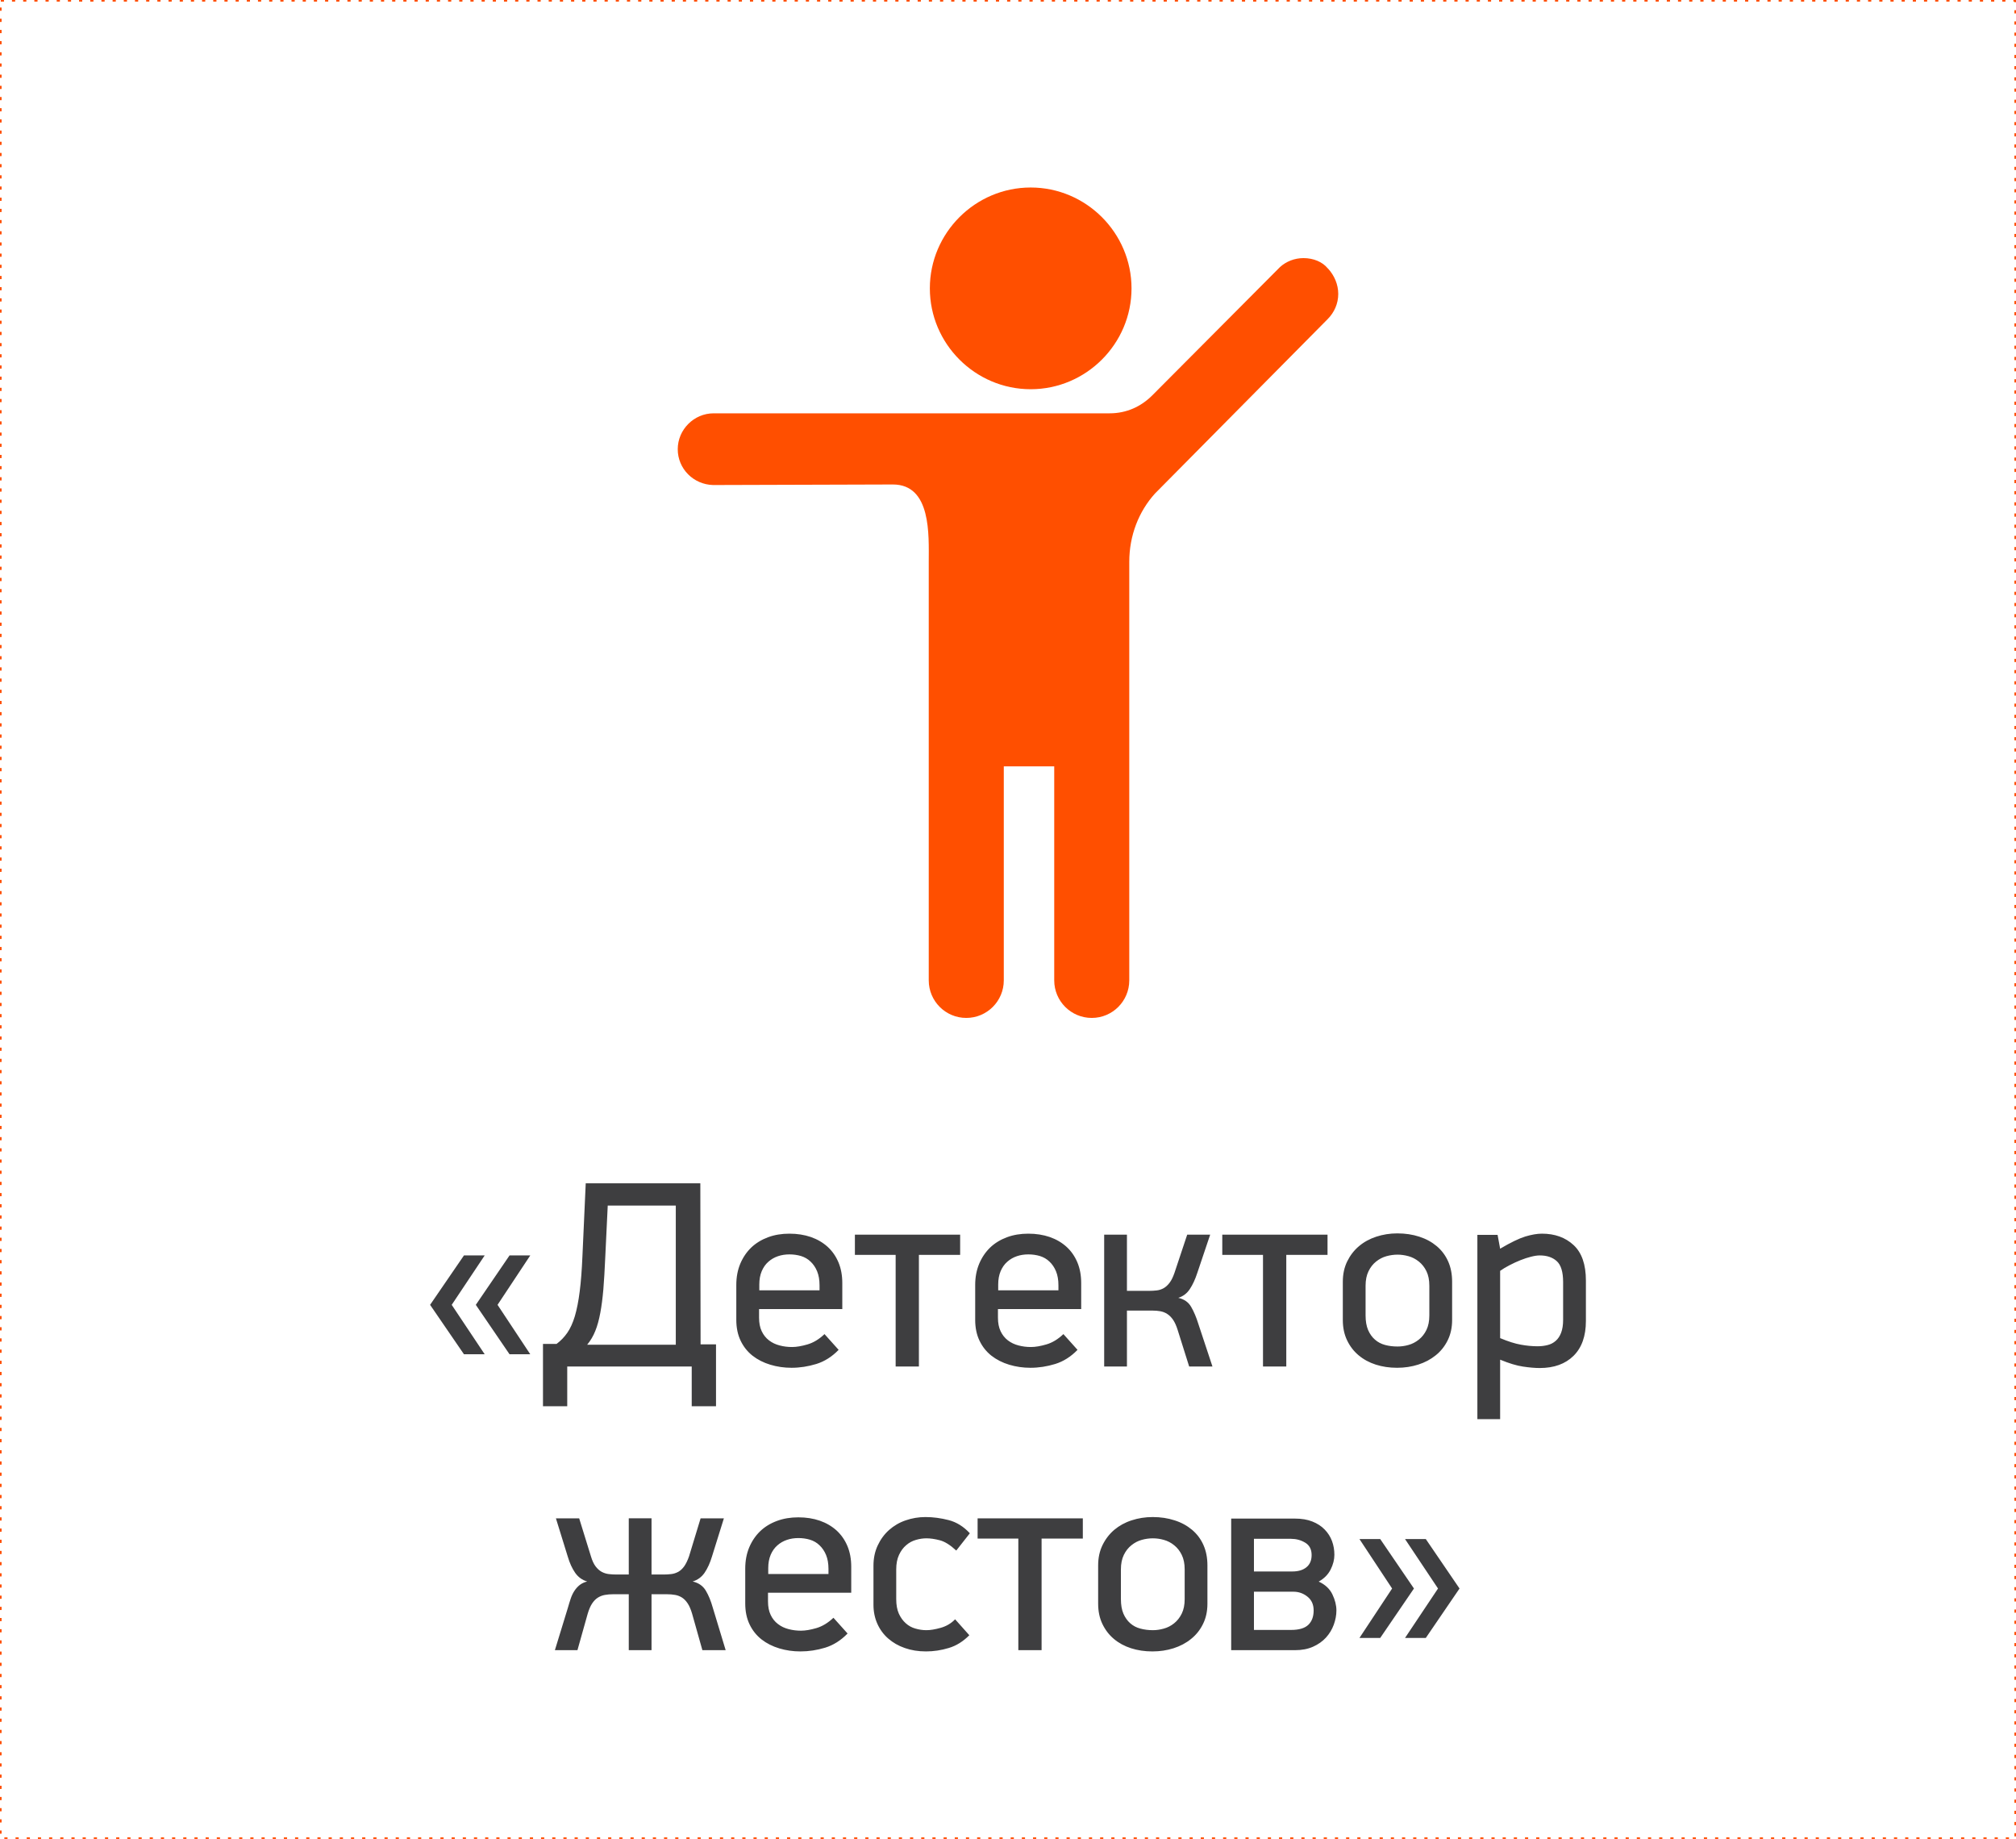
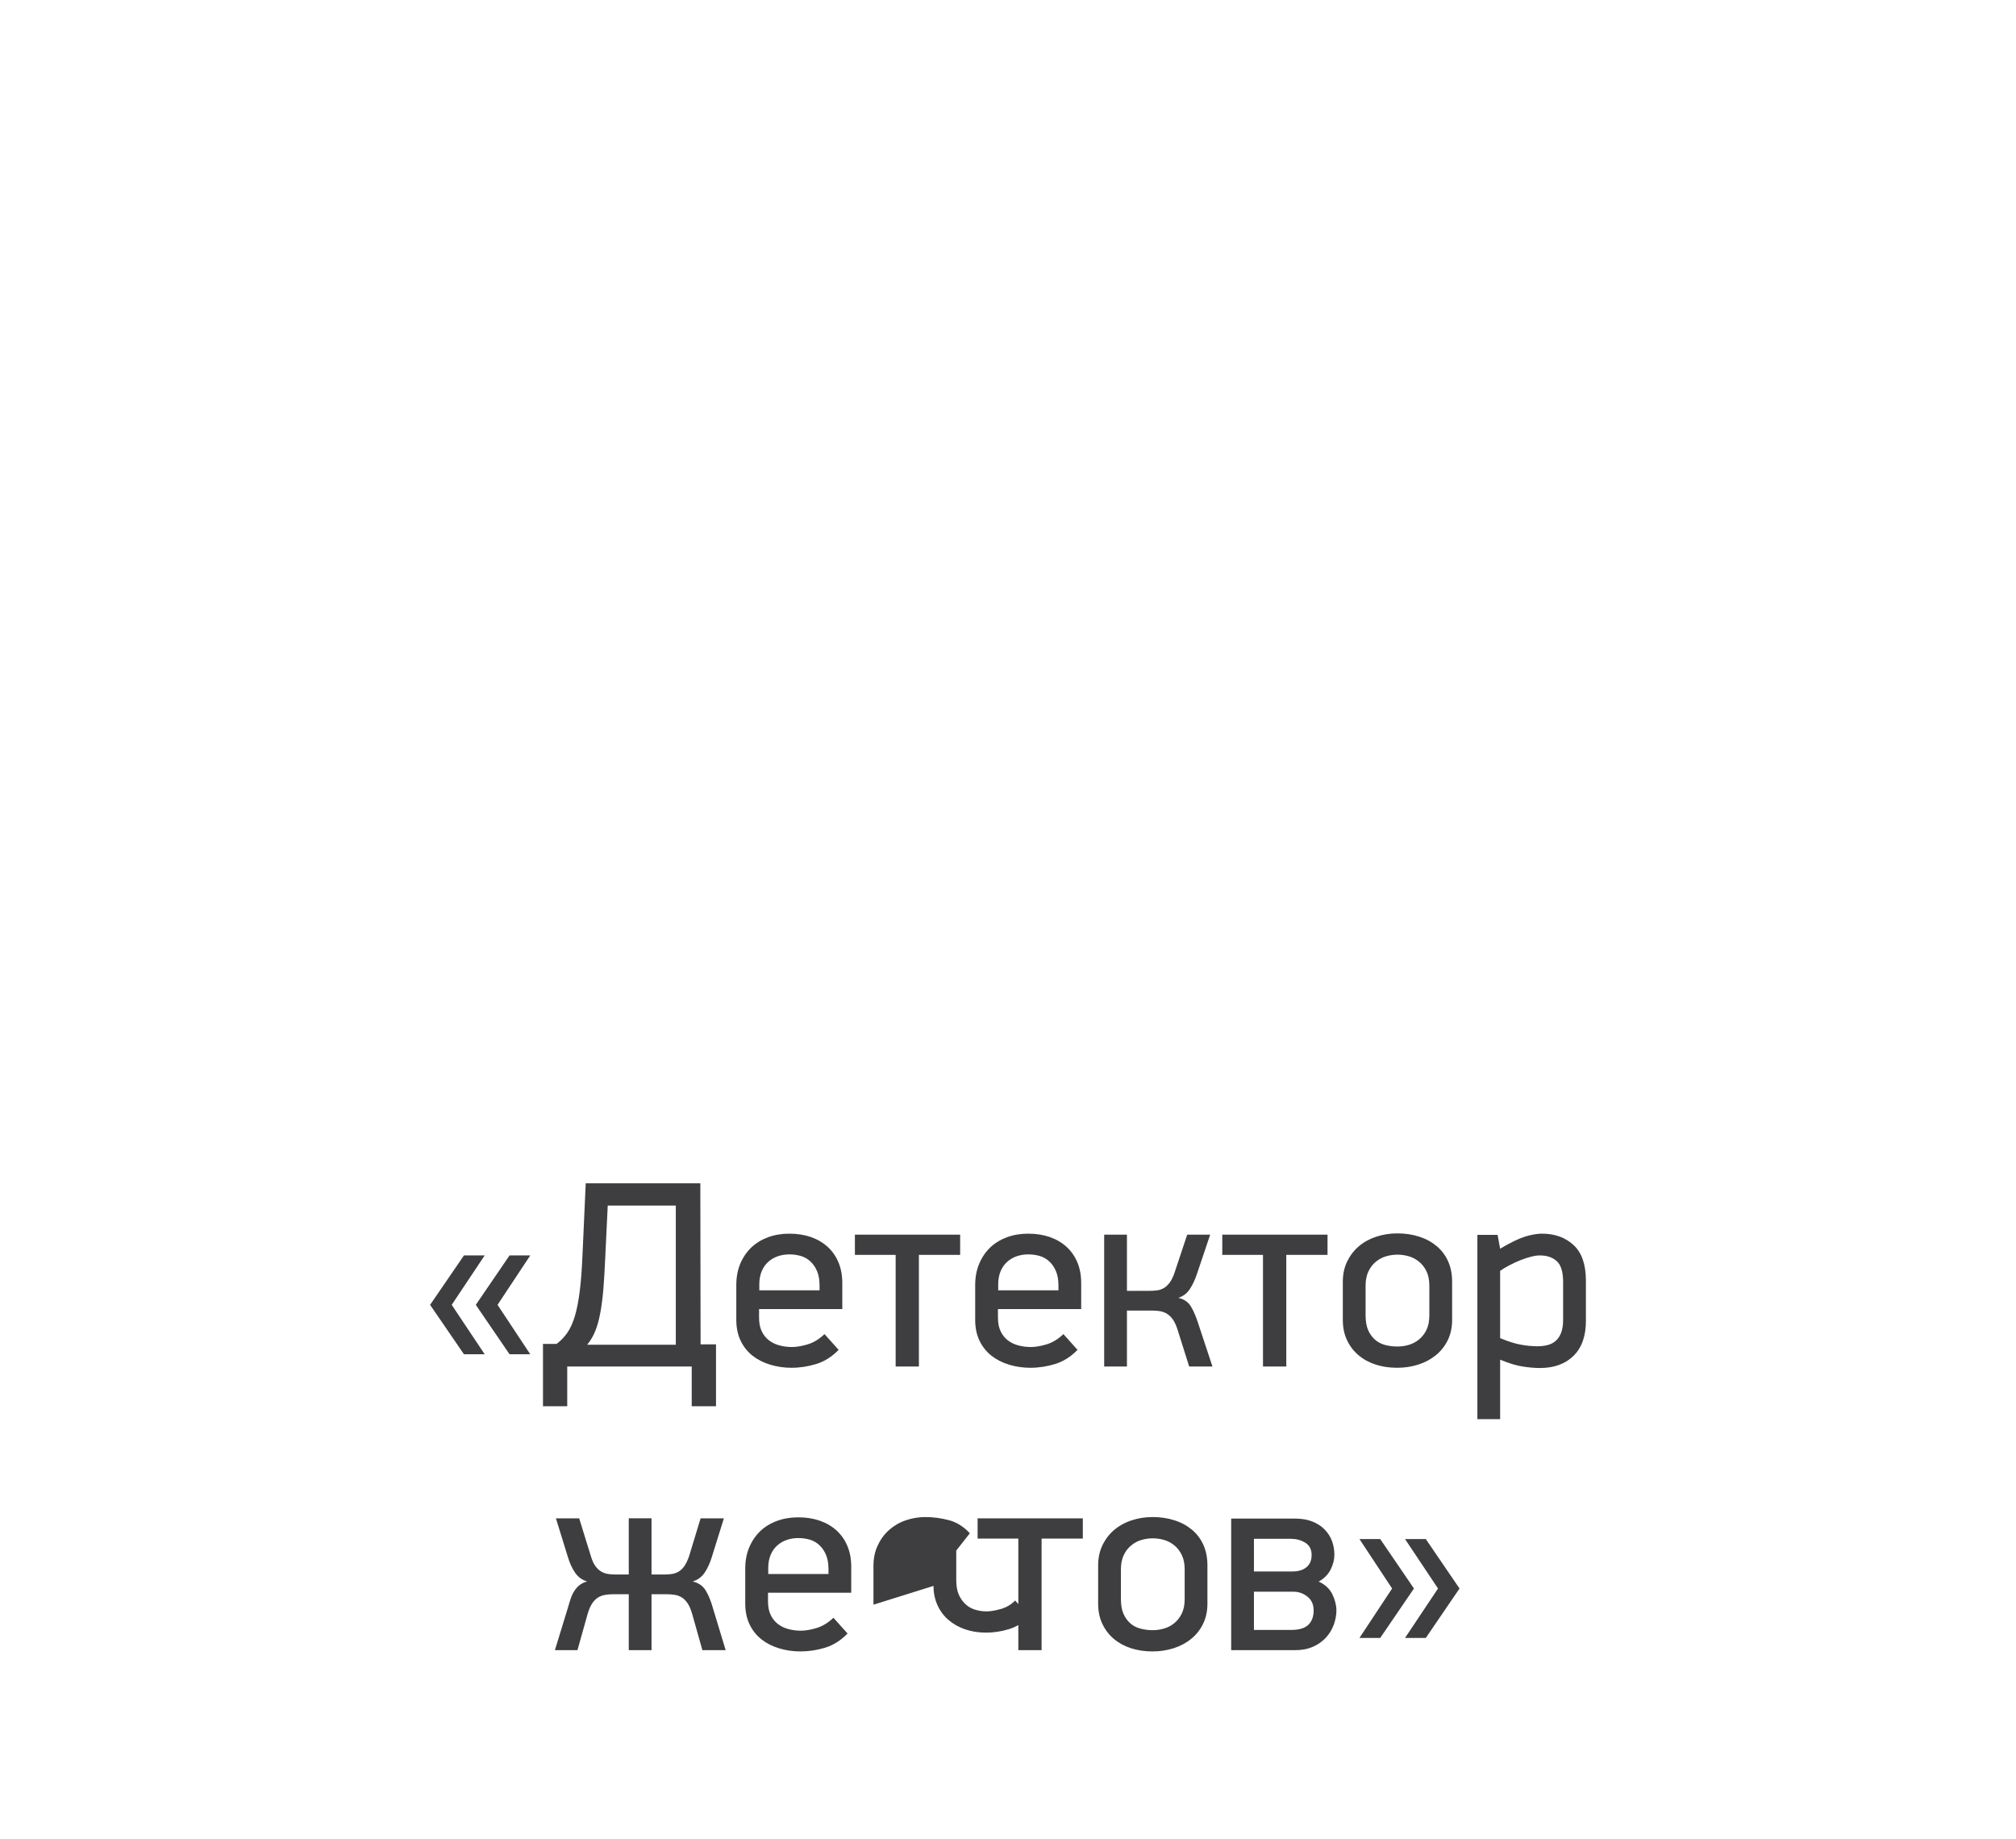
<svg xmlns="http://www.w3.org/2000/svg" xml:space="preserve" width="252.422mm" height="230.2mm" version="1.1" style="shape-rendering:geometricPrecision; text-rendering:geometricPrecision; image-rendering:optimizeQuality; fill-rule:evenodd; clip-rule:evenodd" viewBox="0 0 25227.95 23007">
  <defs>
    <style type="text/css"> .str0 {stroke:#FF4F00;stroke-width:19.99;stroke-miterlimit:22.926;stroke-dasharray:39.977 99.944} .fil2 {fill:none} .fil0 {fill:#3E3E40;fill-rule:nonzero} .fil1 {fill:#FF4F00;fill-rule:nonzero} </style>
  </defs>
  <g id="Слой_x0020_1">
    <g id="_3274948720496">
-       <path class="fil0" d="M5382.17 16325.01l423.76 -618.21 259.43 0 -412.63 618.21 412.63 618.3 -259.43 0 -423.76 -618.3zm572.14 0l421.98 -618.21 259.43 0 -409.48 618.21 409.48 618.3 -259.43 0 -421.98 -618.3zm840.52 488.73l170.13 0c51.79,-38.59 96.3,-84.47 134.09,-138.92 37.52,-54.25 69.12,-123.36 94.53,-207.74 24.61,-84.08 45.48,-187.55 60.75,-309.84 15.65,-122.57 26.77,-268.49 34.06,-439.01l41.36 -913.87 1434.11 0 3.15 2014.91 193.08 0 0 774.26 -303.94 0 0 -497.11 -1557.78 0 0 497.11 -303.54 0 0 -779.78zm552.94 10.34l1109 0 0 -1741.11 -851.64 0 -31.61 658.87c-6.6,148.97 -14.27,278.93 -23.24,390.09 -9.74,111.16 -22.25,209.41 -38.59,295.56 -15.95,85.46 -36.43,160.48 -62.12,223.69 -25.41,63.89 -59.08,121.2 -101.8,172.89zm1866.24 -311.81l0 -436.26c0,-97.66 16.64,-186.17 50.01,-266.13 33.67,-79.16 79.56,-146.5 137.54,-202.43 58.29,-55.23 128.49,-97.96 209.81,-128.19 81.22,-30.22 170.13,-44.79 267.41,-44.79 97.56,0 186.86,14.17 268.49,42.04 81.22,28.45 151.42,69.81 210.11,122.97 58.38,53.76 103.18,118.05 135.47,194.85 31.6,75.72 47.55,161.86 47.55,258.05l0 325.4 -1041.57 0 0 108.7c0,66.06 11.03,122.28 33.28,168.85 22.25,46.86 52.77,85.06 91.76,114.6 38.5,29.54 83,50.41 133.01,63.21 50.02,13.19 101.7,19.49 154.58,19.49 55.53,0 120.11,-11.12 193.76,-32.68 73.64,-21.57 144.53,-64.19 212.56,-128.88l176.83 197.01c-84.08,86.44 -177.52,145.52 -280.3,177.12 -102.49,31.21 -205.67,47.26 -309.16,47.26 -93.04,0 -180.96,-12.9 -265.34,-38.3 -84.08,-25.31 -158.02,-62.81 -221.23,-111.76 -63.21,-49.71 -113.23,-111.84 -149.76,-187.25 -36.43,-75.33 -54.84,-163.25 -54.84,-262.88zm287.89 -368.92l753.77 0 0 -63.2c0,-67.34 -10.13,-125.43 -30.22,-174.66 -20.19,-48.64 -47.65,-89.01 -82.01,-121.3 -33.67,-32.58 -73.65,-55.53 -119.13,-69.8 -45.48,-13.49 -93.73,-20.48 -145.52,-20.48 -50.7,0 -98.26,7.29 -142.37,22.25 -44.89,15.26 -85.16,37.81 -120.61,69.41 -35.74,31.31 -63.5,70.89 -83.68,118.44 -20.09,47.95 -30.22,102.89 -30.22,165.71l0 73.64zm1196.24 -443.15l0 -253.23 1317.05 0 0 253.23 -516.11 0 0 1396.21 -291.04 0 0 -1396.21 -509.9 0zm1505.29 812.07l0 -436.26c0,-97.66 17.04,-186.17 50.41,-266.13 33.67,-79.16 79.56,-146.5 137.54,-202.43 58,-55.23 128.19,-97.96 209.42,-128.19 81.32,-30.22 170.22,-44.79 267.5,-44.79 97.57,0 186.77,14.17 268.49,42.04 81.23,28.45 151.43,69.81 210.11,122.97 58.68,53.76 103.18,118.05 135.47,194.85 31.6,75.72 47.55,161.86 47.55,258.05l0 325.4 -1041.66 0 0 108.7c0,66.06 11.12,122.28 33.37,168.85 22.26,46.86 52.78,85.06 91.67,114.6 38.59,29.54 82.99,50.41 133.01,63.21 50.01,13.19 101.8,19.49 154.57,19.49 55.63,0 120.21,-11.12 193.86,-32.68 73.94,-21.57 144.44,-64.19 212.57,-128.88l176.73 197.01c-83.98,86.44 -177.42,145.52 -280.31,177.12 -102.39,31.21 -205.57,47.26 -309.06,47.26 -92.74,0 -180.96,-12.9 -265.43,-38.3 -83.98,-25.31 -157.63,-62.81 -221.24,-111.76 -63.2,-49.71 -113.23,-111.84 -149.66,-187.25 -36.53,-75.33 -54.94,-163.25 -54.94,-262.88zm287.99 -368.92l753.68 0 0 -63.2c0,-67.34 -10.04,-125.43 -30.23,-174.66 -20.08,-48.64 -47.55,-89.01 -81.91,-121.3 -33.67,-32.58 -73.64,-55.53 -119.13,-69.8 -45.18,-13.49 -93.83,-20.48 -145.52,-20.48 -50.8,0 -98.35,7.29 -142.46,22.25 -44.8,15.26 -85.07,37.81 -120.51,69.41 -35.74,31.31 -63.6,70.89 -83.69,118.44 -20.18,47.95 -30.22,102.89 -30.22,165.71l0 73.64zm1326.11 953.06l0 -1649.44 284.83 0 0 702.97 279.61 0c32.3,0 63.21,-1.77 94.43,-5.51 30.61,-3.55 59.07,-13.19 85.46,-27.86 26.39,-14.87 51.39,-37.81 74.33,-68.03 23.24,-30.52 43.43,-72.27 61.44,-124.75l158.81 -476.82 287.6 0 -161.57 479.68c-26.39,80.24 -57.31,147.2 -93.44,201.45 -36.43,54.54 -83.68,90.28 -144.14,109.38 73.65,16.34 127.5,54.15 161.17,113.23 34.07,58.68 64.29,129.97 89.99,212.96l176.44 532.75 -291.44 0 -143.75 -456.34c-16.34,-52.78 -35.44,-95.21 -57,-127.11 -21.86,-31.6 -46.18,-56.62 -72.96,-73.35 -26.39,-17.33 -55.53,-28.85 -86.15,-34.36 -30.91,-5.91 -64.58,-8.38 -102.1,-8.38l-316.73 0 0 699.53 -284.83 0zm1477.93 -1396.21l0 -253.23 1317.05 0 0 253.23 -516.11 0 0 1396.21 -291.43 0 0 -1396.21 -509.51 0zm1508.45 815.52l0 -480.08c0,-94.81 18.41,-179.19 54.84,-254.22 36.82,-74.63 85.46,-138.23 147.29,-190.31 61.15,-51.79 133.41,-91.66 216.41,-118.83 83.29,-27.37 170.82,-41.26 263.57,-41.26 99.73,0 191.1,13.88 275.08,41.26 84.47,27.17 156.64,67.04 218.48,118.83 61.54,52.08 109.09,115.68 142.46,190.31 33.28,75.03 49.62,159.41 49.62,254.22l0 480.08c0,94.12 -18.7,179.19 -55.53,253.23 -36.52,74.34 -86.54,136.85 -149.75,187.55 -63.5,51.4 -136.17,89.9 -219.17,116.28 -82.6,26.39 -170.82,39.68 -264.26,39.68 -95.9,0 -184.8,-13.29 -267.11,-39.68 -81.62,-26.39 -152.8,-64.88 -213.95,-116.28 -60.85,-50.7 -108.79,-113.22 -144.53,-187.55 -35.45,-74.04 -53.46,-159.11 -53.46,-253.23zm284.83 -57.7c0,72.27 10.73,133.01 31.6,182.05 21.17,48.63 49.62,89.2 85.76,120.11 35.74,31.6 78.18,53.86 126.42,66.75 48.63,13.19 100.71,19.4 156.64,19.4 44.5,0 90.29,-6.21 136.85,-19.4 46.57,-12.89 89.3,-35.15 128.88,-66.75 38.9,-30.91 71.19,-71.48 95.51,-121.2 23.93,-49.62 36.13,-109.78 36.13,-180.96l0 -372.66c0,-71.18 -12.2,-131.34 -36.13,-180.96 -24.32,-49.72 -56.61,-90.29 -95.51,-121.2 -39.58,-31.6 -82.3,-53.86 -128.88,-66.75 -46.56,-12.8 -92.35,-19.4 -136.85,-19.4 -46.17,0 -93.04,6.6 -139.61,19.4 -46.57,12.89 -89.3,35.15 -128.88,66.75 -38.89,30.91 -71.19,71.48 -95.51,121.89 -24.32,50.01 -36.43,110.07 -36.43,180.27l0 372.66zm1398.97 1296.97l0 -2305.26 252.93 0 31.9 172.98c130.66,-77.49 235.91,-128.19 314.37,-152.5 79.16,-23.63 148.28,-35.74 208.04,-35.74 161.17,0 293.88,47.25 396.68,142.76 102.79,95.11 154.18,243.48 154.18,444.24l0 504.97c0,188.94 -51.39,334.16 -154.18,435.96 -102.79,101.71 -243.87,153.1 -423.07,153.1 -59.76,0 -129.17,-5.91 -209.41,-18.02 -79.94,-11.51 -175.45,-40.66 -286.61,-86.54l0 744.04 -284.83 0zm284.83 -1013.52c100.72,42.05 187.26,69.42 259.13,81.92 71.19,13.19 141.39,19.89 209.42,19.89 44.11,0 85.85,-4.93 125.04,-14.97 38.89,-9.35 73.35,-27.46 101.8,-52.77 28.84,-24.72 51.69,-59.08 68.03,-102.2 16.35,-43.42 24.72,-97.18 24.72,-161.07l0 -471.7c0,-126.42 -26.39,-214.34 -79.56,-262.29 -52.77,-47.84 -124.05,-71.48 -212.57,-71.48 -30.61,0 -67.73,5.22 -109.78,16.25 -42.34,10.43 -86.14,25.01 -131.64,43.13 -45.18,18.01 -89.99,38.49 -134.78,61.83 -45.09,23.24 -85.06,46.86 -119.82,71.58l0 841.89zm-11828.73 3903.99l162.55 -529.99c11.52,-41.06 23.34,-78.87 35.45,-115.39 12.2,-36.03 27.46,-68.03 46.56,-97.18 18.71,-28.55 40.97,-53.17 67.05,-73.65 26.39,-20.18 56.91,-34.36 92.75,-43.12 -61.84,-17.73 -111.85,-53.47 -150.45,-108.31 -37.81,-54.54 -69.11,-121.98 -92.74,-202.92l-148.28 -478.89 291.04 0 147.29 475.84c15.95,52.77 34.76,94.42 57.99,125.04 23.24,30.51 48.64,53.46 76.8,68.72 27.76,14.57 57.31,24.32 87.83,27.76 31.3,3.84 62.22,5.61 94.52,5.61l156.25 0 0 -702.97 284.83 0 0 702.97 154.57 0c30.52,0 61.15,-1.77 92.36,-5.61 30.62,-3.45 59.77,-13.19 87.23,-27.76 27.37,-15.26 52.08,-38.21 74.34,-68.72 21.46,-30.62 42.34,-72.27 60.75,-125.04l144.83 -475.84 291.43 0 -149.36 478.59c-24.32,80.54 -55.23,148.28 -92.35,202.53 -37.22,53.76 -86.84,90.29 -149.36,109 73.94,16.73 128.48,54.54 164.22,113.62 35.45,59.08 64.29,129.87 87.53,212.57l161.57 533.14 -291.44 0 -128.49 -456.05c-15.65,-52.77 -33.37,-95.51 -54.54,-127.5 -21.17,-31.9 -44.11,-56.62 -70.5,-73.55 -26.09,-16.74 -55.23,-28.55 -87.23,-34.07 -32.68,-5.91 -67.04,-8.66 -103.87,-8.66l-191.69 0 0 699.82 -284.83 0 0 -699.82 -193.77 0c-37.9,0 -72.66,2.75 -104.95,8.66 -32.29,5.52 -61.14,17.33 -88.22,34.07 -26.67,16.93 -50.99,41.65 -72.26,73.94 -21.17,31.6 -38.9,74.34 -54.84,127.11l-128.2 456.05 -282.37 0zm2382.05 -584.24l0 -436.26c0,-97.56 16.64,-186.08 50.01,-266.03 33.67,-79.16 79.56,-146.6 137.54,-202.43 58.29,-55.63 128.49,-98.35 209.81,-128.19 81.22,-30.22 170.13,-44.79 267.41,-44.79 97.56,0 186.86,13.88 268.49,42.04 81.22,28.45 151.42,69.81 210.11,122.87 58.38,53.86 103.18,118.15 135.47,194.85 31.6,75.81 47.55,161.86 47.55,257.75l0 325.8 -1041.57 0 0 108.7c0,66.06 11.03,122.28 33.28,168.84 22.25,46.87 52.77,84.77 91.76,114.22 38.5,29.93 83,50.8 133.01,63.6 50.02,13.19 101.7,19.49 154.57,19.49 55.54,0 120.12,-11.12 193.77,-32.68 73.64,-21.86 144.53,-64.59 212.56,-128.89l176.83 196.92c-84.08,86.54 -177.52,145.62 -280.3,177.22 -102.49,31.21 -205.67,46.86 -309.16,46.86 -93.04,0 -180.96,-12.5 -265.34,-37.91 -84.08,-25.3 -158.02,-62.81 -221.24,-111.85 -63.2,-49.62 -113.22,-111.84 -149.75,-187.16 -36.43,-75.71 -54.84,-163.24 -54.84,-262.97zm287.89 -368.82l753.77 0 0 -63.2c0,-67.74 -10.13,-125.73 -30.22,-174.76 -20.19,-48.64 -47.65,-89.2 -82.01,-121.2 -33.67,-32.98 -73.65,-55.53 -119.13,-69.8 -45.48,-13.59 -93.73,-20.48 -145.52,-20.48 -50.7,0 -98.26,7.29 -142.37,22.25 -44.89,15.26 -85.16,37.81 -120.61,69.41 -35.74,31.31 -63.5,70.89 -83.68,118.14 -20.09,48.25 -30.22,103.09 -30.22,165.61l0 74.04zm1316.75 384.18l0 -488.74c0,-92.75 17.73,-177.12 53.17,-252.54 35.44,-76.01 82.6,-140.3 142.37,-193.76 59.76,-52.77 128.88,-93.44 207.34,-120.21 79.27,-27.37 161.57,-41.36 248.01,-41.36 94.82,0 191.4,12.9 290.06,38.2 98.26,25.41 186.87,80.24 265.04,164.72l-169.93 216.31c-74.33,-69.11 -142.36,-111.85 -204.49,-128.48 -62.9,-16.35 -118.44,-24.62 -168.16,-24.62 -42.05,0 -85.76,6.2 -131.25,19.4 -45.19,12.89 -86.54,34.75 -122.97,66.75 -36.83,30.91 -66.36,71.48 -89.6,121.49 -23.33,50.41 -34.75,110.47 -34.75,180.67l0 372.36c0,72.56 11.12,133.01 32.98,182.35 22.25,48.24 51.39,88.9 86.84,120.11 35.05,31.6 75.71,53.86 121.19,66.36 45.49,13.19 91.37,19.79 137.55,19.79 49.71,0 108.69,-10.04 178.5,-29.54 69.51,-19.79 129.96,-54.84 179.98,-106.62l177.81 199.37c-78.18,78.48 -163.93,132.04 -258.05,159.8 -93.83,28.45 -188.24,42.73 -284.44,42.73 -96.98,0 -185.5,-14.27 -265.73,-42.73 -80.24,-27.76 -149.37,-68.13 -207.35,-118.84 -58.39,-51 -103.48,-112.83 -135.87,-185.1 -31.89,-71.58 -48.24,-151.42 -48.24,-237.87zm1303.17 -827.43l0 -253.13 1316.75 0 0 253.13 -516.11 0 0 1396.31 -291.04 0 0 -1396.31 -509.6 0zm1508.45 815.22l0 -479.68c0,-94.82 18.41,-179.19 54.94,-254.22 36.82,-75.02 85.45,-138.23 146.9,-190.7 61.44,-51.4 133.69,-91.67 216.4,-118.44 83.39,-27.37 171.22,-41.36 263.96,-41.36 99.64,0 191.01,13.98 274.69,41.36 84.48,26.77 157.04,67.04 218.48,118.44 61.84,52.47 109.49,115.68 142.47,190.7 33.27,75.03 49.62,159.4 49.62,254.22l0 479.68c0,94.52 -18.41,179.59 -55.24,253.23 -36.43,74.64 -86.44,137.15 -150.05,187.85 -63.2,51.5 -136.16,89.7 -218.77,116.08 -83,26.39 -170.92,39.58 -264.36,39.58 -96.19,0 -184.8,-13.19 -267.11,-39.58 -81.62,-26.39 -153.1,-64.58 -214.24,-116.08 -60.46,-50.7 -108.7,-113.22 -144.54,-187.85 -35.44,-73.64 -53.16,-158.71 -53.16,-253.23zm284.83 -57.6c0,72.56 10.43,133.01 31.6,182.35 21.17,48.24 49.72,88.9 85.46,120.11 36.14,31.6 78.18,53.86 126.81,66.36 48.64,13.19 100.72,19.79 156.65,19.79 44.11,0 90.28,-6.6 136.45,-19.79 46.57,-12.5 89.3,-34.76 128.89,-66.36 39.28,-31.21 71.18,-71.87 95.5,-121.2 24.33,-49.62 36.53,-109.78 36.53,-181.26l0 -372.36c0,-71.18 -12.2,-131.35 -36.53,-180.97 -24.32,-49.71 -56.22,-90.28 -95.5,-121.19 -39.59,-32 -82.31,-53.86 -128.89,-66.75 -46.17,-13.2 -92.35,-19.4 -136.45,-19.4 -46.57,0 -93.44,6.2 -140.01,19.4 -46.17,12.89 -88.9,34.75 -128.49,66.75 -39.28,30.91 -71.18,71.48 -95.5,121.49 -24.32,50.41 -36.53,110.47 -36.53,180.67l0 372.36zm1379.96 638.69l0 -1646.39 794.35 0c86.83,0 160.48,12.21 222.31,37.22 61.83,24.62 112.83,57.7 153.49,100.03 40.66,41.65 71.18,89.59 91.36,143.45 20.19,54.55 29.83,111.85 29.83,172.98 0,59.67 -15.55,121.2 -46.86,183.73 -31.6,62.51 -81.22,112.83 -149.36,151.03 80.93,36.82 138.23,90.67 171.61,160.18 33.37,70.1 50.01,136.86 50.01,200.76 0,58.39 -11.12,118.05 -32.98,178.21 -21.96,60.06 -54.55,113.91 -97.67,161.47 -43.02,46.86 -97.18,85.45 -161.46,113.91 -64.59,29.14 -140.01,43.43 -226.45,43.43l-798.19 0zm284.84 -253.23l464.71 0c99.34,0 170.92,-21.17 215.72,-63.9 44.4,-42.73 66.66,-103.18 66.66,-179.88 0,-74.04 -25.71,-131.64 -77.49,-172.59 -51.69,-41.36 -109.69,-61.84 -175.35,-61.84l-494.25 0 0 478.21zm0 -731.44l479.97 0c74.73,0 133.7,-17.43 176.83,-52.77 43.42,-35.45 64.98,-86.15 64.98,-152.51 0,-71.18 -26.78,-122.97 -80.93,-155.26 -53.17,-32 -112.24,-47.95 -176.14,-47.95l-464.71 0 0 408.5zm1320.49 831.46l408.49 -618.2 -408.49 -618.6 259.82 0 421.98 618.6 -421.98 618.2 -259.82 0zm570.36 0l412.63 -618.2 -412.63 -618.6 259.82 0 421.98 618.6 -421.98 618.2 -259.82 0z" />
-       <path class="fil1" d="M12897.83 4869.62c694.02,0 1261.91,-567.9 1261.91,-1261.82 0,-694.02 -567.89,-1261.92 -1261.91,-1261.92 -693.92,0 -1261.82,567.9 -1261.82,1261.92 0,693.92 567.9,1261.82 1261.82,1261.82zm3722.73 -1507.37l-7.29 -6.99c-62.81,-77.1 -175.06,-126.13 -301.47,-126.13 -111.85,0 -217.1,42.05 -294.19,112.25l-1598.44 1605.32c-140.3,140.3 -322.35,224.38 -532.75,224.38l-1002.47 0 -3954.01 0c-245.15,0 -448.77,203.22 -448.77,448.77 0,245.25 196.62,441.48 441.87,448.37l2250.32 -6.89c483.82,0 448.77,637.99 448.77,967.62l0 34.76 0 5201.64c0,259.43 210.1,469.93 469.53,469.93 259.53,0 469.63,-210.5 469.63,-469.93l0 -2677.62 631.1 0 0 2677.62c0,259.43 210.11,469.93 469.64,469.93 259.42,0 469.53,-210.5 469.53,-469.93l0 -5201.64 0 -34.76c0,-329.63 119.13,-631.1 322.64,-855.49l2159.05 -2180.12c84.37,-84.08 133.4,-196.32 133.4,-315.45 0,-119.13 -49.03,-231.27 -126.12,-315.65z" />
+       <path class="fil0" d="M5382.17 16325.01l423.76 -618.21 259.43 0 -412.63 618.21 412.63 618.3 -259.43 0 -423.76 -618.3zm572.14 0l421.98 -618.21 259.43 0 -409.48 618.21 409.48 618.3 -259.43 0 -421.98 -618.3zm840.52 488.73l170.13 0c51.79,-38.59 96.3,-84.47 134.09,-138.92 37.52,-54.25 69.12,-123.36 94.53,-207.74 24.61,-84.08 45.48,-187.55 60.75,-309.84 15.65,-122.57 26.77,-268.49 34.06,-439.01l41.36 -913.87 1434.11 0 3.15 2014.91 193.08 0 0 774.26 -303.94 0 0 -497.11 -1557.78 0 0 497.11 -303.54 0 0 -779.78zm552.94 10.34l1109 0 0 -1741.11 -851.64 0 -31.61 658.87c-6.6,148.97 -14.27,278.93 -23.24,390.09 -9.74,111.16 -22.25,209.41 -38.59,295.56 -15.95,85.46 -36.43,160.48 -62.12,223.69 -25.41,63.89 -59.08,121.2 -101.8,172.89zm1866.24 -311.81l0 -436.26c0,-97.66 16.64,-186.17 50.01,-266.13 33.67,-79.16 79.56,-146.5 137.54,-202.43 58.29,-55.23 128.49,-97.96 209.81,-128.19 81.22,-30.22 170.13,-44.79 267.41,-44.79 97.56,0 186.86,14.17 268.49,42.04 81.22,28.45 151.42,69.81 210.11,122.97 58.38,53.76 103.18,118.05 135.47,194.85 31.6,75.72 47.55,161.86 47.55,258.05l0 325.4 -1041.57 0 0 108.7c0,66.06 11.03,122.28 33.28,168.85 22.25,46.86 52.77,85.06 91.76,114.6 38.5,29.54 83,50.41 133.01,63.21 50.02,13.19 101.7,19.49 154.58,19.49 55.53,0 120.11,-11.12 193.76,-32.68 73.64,-21.57 144.53,-64.19 212.56,-128.88l176.83 197.01c-84.08,86.44 -177.52,145.52 -280.3,177.12 -102.49,31.21 -205.67,47.26 -309.16,47.26 -93.04,0 -180.96,-12.9 -265.34,-38.3 -84.08,-25.31 -158.02,-62.81 -221.23,-111.76 -63.21,-49.71 -113.23,-111.84 -149.76,-187.25 -36.43,-75.33 -54.84,-163.25 -54.84,-262.88zm287.89 -368.92l753.77 0 0 -63.2c0,-67.34 -10.13,-125.43 -30.22,-174.66 -20.19,-48.64 -47.65,-89.01 -82.01,-121.3 -33.67,-32.58 -73.65,-55.53 -119.13,-69.8 -45.48,-13.49 -93.73,-20.48 -145.52,-20.48 -50.7,0 -98.26,7.29 -142.37,22.25 -44.89,15.26 -85.16,37.81 -120.61,69.41 -35.74,31.31 -63.5,70.89 -83.68,118.44 -20.09,47.95 -30.22,102.89 -30.22,165.71l0 73.64zm1196.24 -443.15l0 -253.23 1317.05 0 0 253.23 -516.11 0 0 1396.21 -291.04 0 0 -1396.21 -509.9 0zm1505.29 812.07l0 -436.26c0,-97.66 17.04,-186.17 50.41,-266.13 33.67,-79.16 79.56,-146.5 137.54,-202.43 58,-55.23 128.19,-97.96 209.42,-128.19 81.32,-30.22 170.22,-44.79 267.5,-44.79 97.57,0 186.77,14.17 268.49,42.04 81.23,28.45 151.43,69.81 210.11,122.97 58.68,53.76 103.18,118.05 135.47,194.85 31.6,75.72 47.55,161.86 47.55,258.05l0 325.4 -1041.66 0 0 108.7c0,66.06 11.12,122.28 33.37,168.85 22.26,46.86 52.78,85.06 91.67,114.6 38.59,29.54 82.99,50.41 133.01,63.21 50.01,13.19 101.8,19.49 154.57,19.49 55.63,0 120.21,-11.12 193.86,-32.68 73.94,-21.57 144.44,-64.19 212.57,-128.88l176.73 197.01c-83.98,86.44 -177.42,145.52 -280.31,177.12 -102.39,31.21 -205.57,47.26 -309.06,47.26 -92.74,0 -180.96,-12.9 -265.43,-38.3 -83.98,-25.31 -157.63,-62.81 -221.24,-111.76 -63.2,-49.71 -113.23,-111.84 -149.66,-187.25 -36.53,-75.33 -54.94,-163.25 -54.94,-262.88zm287.99 -368.92l753.68 0 0 -63.2c0,-67.34 -10.04,-125.43 -30.23,-174.66 -20.08,-48.64 -47.55,-89.01 -81.91,-121.3 -33.67,-32.58 -73.64,-55.53 -119.13,-69.8 -45.18,-13.49 -93.83,-20.48 -145.52,-20.48 -50.8,0 -98.35,7.29 -142.46,22.25 -44.8,15.26 -85.07,37.81 -120.51,69.41 -35.74,31.31 -63.6,70.89 -83.69,118.44 -20.18,47.95 -30.22,102.89 -30.22,165.71l0 73.64zm1326.11 953.06l0 -1649.44 284.83 0 0 702.97 279.61 0c32.3,0 63.21,-1.77 94.43,-5.51 30.61,-3.55 59.07,-13.19 85.46,-27.86 26.39,-14.87 51.39,-37.81 74.33,-68.03 23.24,-30.52 43.43,-72.27 61.44,-124.75l158.81 -476.82 287.6 0 -161.57 479.68c-26.39,80.24 -57.31,147.2 -93.44,201.45 -36.43,54.54 -83.68,90.28 -144.14,109.38 73.65,16.34 127.5,54.15 161.17,113.23 34.07,58.68 64.29,129.97 89.99,212.96l176.44 532.75 -291.44 0 -143.75 -456.34c-16.34,-52.78 -35.44,-95.21 -57,-127.11 -21.86,-31.6 -46.18,-56.62 -72.96,-73.35 -26.39,-17.33 -55.53,-28.85 -86.15,-34.36 -30.91,-5.91 -64.58,-8.38 -102.1,-8.38l-316.73 0 0 699.53 -284.83 0zm1477.93 -1396.21l0 -253.23 1317.05 0 0 253.23 -516.11 0 0 1396.21 -291.43 0 0 -1396.21 -509.51 0zm1508.45 815.52l0 -480.08c0,-94.81 18.41,-179.19 54.84,-254.22 36.82,-74.63 85.46,-138.23 147.29,-190.31 61.15,-51.79 133.41,-91.66 216.41,-118.83 83.29,-27.37 170.82,-41.26 263.57,-41.26 99.73,0 191.1,13.88 275.08,41.26 84.47,27.17 156.64,67.04 218.48,118.83 61.54,52.08 109.09,115.68 142.46,190.31 33.28,75.03 49.62,159.41 49.62,254.22l0 480.08c0,94.12 -18.7,179.19 -55.53,253.23 -36.52,74.34 -86.54,136.85 -149.75,187.55 -63.5,51.4 -136.17,89.9 -219.17,116.28 -82.6,26.39 -170.82,39.68 -264.26,39.68 -95.9,0 -184.8,-13.29 -267.11,-39.68 -81.62,-26.39 -152.8,-64.88 -213.95,-116.28 -60.85,-50.7 -108.79,-113.22 -144.53,-187.55 -35.45,-74.04 -53.46,-159.11 -53.46,-253.23zm284.83 -57.7c0,72.27 10.73,133.01 31.6,182.05 21.17,48.63 49.62,89.2 85.76,120.11 35.74,31.6 78.18,53.86 126.42,66.75 48.63,13.19 100.71,19.4 156.64,19.4 44.5,0 90.29,-6.21 136.85,-19.4 46.57,-12.89 89.3,-35.15 128.88,-66.75 38.9,-30.91 71.19,-71.48 95.51,-121.2 23.93,-49.62 36.13,-109.78 36.13,-180.96l0 -372.66c0,-71.18 -12.2,-131.34 -36.13,-180.96 -24.32,-49.72 -56.61,-90.29 -95.51,-121.2 -39.58,-31.6 -82.3,-53.86 -128.88,-66.75 -46.56,-12.8 -92.35,-19.4 -136.85,-19.4 -46.17,0 -93.04,6.6 -139.61,19.4 -46.57,12.89 -89.3,35.15 -128.88,66.75 -38.89,30.91 -71.19,71.48 -95.51,121.89 -24.32,50.01 -36.43,110.07 -36.43,180.27l0 372.66zm1398.97 1296.97l0 -2305.26 252.93 0 31.9 172.98c130.66,-77.49 235.91,-128.19 314.37,-152.5 79.16,-23.63 148.28,-35.74 208.04,-35.74 161.17,0 293.88,47.25 396.68,142.76 102.79,95.11 154.18,243.48 154.18,444.24l0 504.97c0,188.94 -51.39,334.16 -154.18,435.96 -102.79,101.71 -243.87,153.1 -423.07,153.1 -59.76,0 -129.17,-5.91 -209.41,-18.02 -79.94,-11.51 -175.45,-40.66 -286.61,-86.54l0 744.04 -284.83 0zm284.83 -1013.52c100.72,42.05 187.26,69.42 259.13,81.92 71.19,13.19 141.39,19.89 209.42,19.89 44.11,0 85.85,-4.93 125.04,-14.97 38.89,-9.35 73.35,-27.46 101.8,-52.77 28.84,-24.72 51.69,-59.08 68.03,-102.2 16.35,-43.42 24.72,-97.18 24.72,-161.07l0 -471.7c0,-126.42 -26.39,-214.34 -79.56,-262.29 -52.77,-47.84 -124.05,-71.48 -212.57,-71.48 -30.61,0 -67.73,5.22 -109.78,16.25 -42.34,10.43 -86.14,25.01 -131.64,43.13 -45.18,18.01 -89.99,38.49 -134.78,61.83 -45.09,23.24 -85.06,46.86 -119.82,71.58l0 841.89zm-11828.73 3903.99l162.55 -529.99c11.52,-41.06 23.34,-78.87 35.45,-115.39 12.2,-36.03 27.46,-68.03 46.56,-97.18 18.71,-28.55 40.97,-53.17 67.05,-73.65 26.39,-20.18 56.91,-34.36 92.75,-43.12 -61.84,-17.73 -111.85,-53.47 -150.45,-108.31 -37.81,-54.54 -69.11,-121.98 -92.74,-202.92l-148.28 -478.89 291.04 0 147.29 475.84c15.95,52.77 34.76,94.42 57.99,125.04 23.24,30.51 48.64,53.46 76.8,68.72 27.76,14.57 57.31,24.32 87.83,27.76 31.3,3.84 62.22,5.61 94.52,5.61l156.25 0 0 -702.97 284.83 0 0 702.97 154.57 0c30.52,0 61.15,-1.77 92.36,-5.61 30.62,-3.45 59.77,-13.19 87.23,-27.76 27.37,-15.26 52.08,-38.21 74.34,-68.72 21.46,-30.62 42.34,-72.27 60.75,-125.04l144.83 -475.84 291.43 0 -149.36 478.59c-24.32,80.54 -55.23,148.28 -92.35,202.53 -37.22,53.76 -86.84,90.29 -149.36,109 73.94,16.73 128.48,54.54 164.22,113.62 35.45,59.08 64.29,129.87 87.53,212.57l161.57 533.14 -291.44 0 -128.49 -456.05c-15.65,-52.77 -33.37,-95.51 -54.54,-127.5 -21.17,-31.9 -44.11,-56.62 -70.5,-73.55 -26.09,-16.74 -55.23,-28.55 -87.23,-34.07 -32.68,-5.91 -67.04,-8.66 -103.87,-8.66l-191.69 0 0 699.82 -284.83 0 0 -699.82 -193.77 0c-37.9,0 -72.66,2.75 -104.95,8.66 -32.29,5.52 -61.14,17.33 -88.22,34.07 -26.67,16.93 -50.99,41.65 -72.26,73.94 -21.17,31.6 -38.9,74.34 -54.84,127.11l-128.2 456.05 -282.37 0zm2382.05 -584.24l0 -436.26c0,-97.56 16.64,-186.08 50.01,-266.03 33.67,-79.16 79.56,-146.6 137.54,-202.43 58.29,-55.63 128.49,-98.35 209.81,-128.19 81.22,-30.22 170.13,-44.79 267.41,-44.79 97.56,0 186.86,13.88 268.49,42.04 81.22,28.45 151.42,69.81 210.11,122.87 58.38,53.86 103.18,118.15 135.47,194.85 31.6,75.81 47.55,161.86 47.55,257.75l0 325.8 -1041.57 0 0 108.7c0,66.06 11.03,122.28 33.28,168.84 22.25,46.87 52.77,84.77 91.76,114.22 38.5,29.93 83,50.8 133.01,63.6 50.02,13.19 101.7,19.49 154.57,19.49 55.54,0 120.12,-11.12 193.77,-32.68 73.64,-21.86 144.53,-64.59 212.56,-128.89l176.83 196.92c-84.08,86.54 -177.52,145.62 -280.3,177.22 -102.49,31.21 -205.67,46.86 -309.16,46.86 -93.04,0 -180.96,-12.5 -265.34,-37.91 -84.08,-25.3 -158.02,-62.81 -221.24,-111.85 -63.2,-49.62 -113.22,-111.84 -149.75,-187.16 -36.43,-75.71 -54.84,-163.24 -54.84,-262.97zm287.89 -368.82l753.77 0 0 -63.2c0,-67.74 -10.13,-125.73 -30.22,-174.76 -20.19,-48.64 -47.65,-89.2 -82.01,-121.2 -33.67,-32.98 -73.65,-55.53 -119.13,-69.8 -45.48,-13.59 -93.73,-20.48 -145.52,-20.48 -50.7,0 -98.26,7.29 -142.37,22.25 -44.89,15.26 -85.16,37.81 -120.61,69.41 -35.74,31.31 -63.5,70.89 -83.68,118.14 -20.09,48.25 -30.22,103.09 -30.22,165.61l0 74.04zm1316.75 384.18l0 -488.74c0,-92.75 17.73,-177.12 53.17,-252.54 35.44,-76.01 82.6,-140.3 142.37,-193.76 59.76,-52.77 128.88,-93.44 207.34,-120.21 79.27,-27.37 161.57,-41.36 248.01,-41.36 94.82,0 191.4,12.9 290.06,38.2 98.26,25.41 186.87,80.24 265.04,164.72l-169.93 216.31l0 372.36c0,72.56 11.12,133.01 32.98,182.35 22.25,48.24 51.39,88.9 86.84,120.11 35.05,31.6 75.71,53.86 121.19,66.36 45.49,13.19 91.37,19.79 137.55,19.79 49.71,0 108.69,-10.04 178.5,-29.54 69.51,-19.79 129.96,-54.84 179.98,-106.62l177.81 199.37c-78.18,78.48 -163.93,132.04 -258.05,159.8 -93.83,28.45 -188.24,42.73 -284.44,42.73 -96.98,0 -185.5,-14.27 -265.73,-42.73 -80.24,-27.76 -149.37,-68.13 -207.35,-118.84 -58.39,-51 -103.48,-112.83 -135.87,-185.1 -31.89,-71.58 -48.24,-151.42 -48.24,-237.87zm1303.17 -827.43l0 -253.13 1316.75 0 0 253.13 -516.11 0 0 1396.31 -291.04 0 0 -1396.31 -509.6 0zm1508.45 815.22l0 -479.68c0,-94.82 18.41,-179.19 54.94,-254.22 36.82,-75.02 85.45,-138.23 146.9,-190.7 61.44,-51.4 133.69,-91.67 216.4,-118.44 83.39,-27.37 171.22,-41.36 263.96,-41.36 99.64,0 191.01,13.98 274.69,41.36 84.48,26.77 157.04,67.04 218.48,118.44 61.84,52.47 109.49,115.68 142.47,190.7 33.27,75.03 49.62,159.4 49.62,254.22l0 479.68c0,94.52 -18.41,179.59 -55.24,253.23 -36.43,74.64 -86.44,137.15 -150.05,187.85 -63.2,51.5 -136.16,89.7 -218.77,116.08 -83,26.39 -170.92,39.58 -264.36,39.58 -96.19,0 -184.8,-13.19 -267.11,-39.58 -81.62,-26.39 -153.1,-64.58 -214.24,-116.08 -60.46,-50.7 -108.7,-113.22 -144.54,-187.85 -35.44,-73.64 -53.16,-158.71 -53.16,-253.23zm284.83 -57.6c0,72.56 10.43,133.01 31.6,182.35 21.17,48.24 49.72,88.9 85.46,120.11 36.14,31.6 78.18,53.86 126.81,66.36 48.64,13.19 100.72,19.79 156.65,19.79 44.11,0 90.28,-6.6 136.45,-19.79 46.57,-12.5 89.3,-34.76 128.89,-66.36 39.28,-31.21 71.18,-71.87 95.5,-121.2 24.33,-49.62 36.53,-109.78 36.53,-181.26l0 -372.36c0,-71.18 -12.2,-131.35 -36.53,-180.97 -24.32,-49.71 -56.22,-90.28 -95.5,-121.19 -39.59,-32 -82.31,-53.86 -128.89,-66.75 -46.17,-13.2 -92.35,-19.4 -136.45,-19.4 -46.57,0 -93.44,6.2 -140.01,19.4 -46.17,12.89 -88.9,34.75 -128.49,66.75 -39.28,30.91 -71.18,71.48 -95.5,121.49 -24.32,50.41 -36.53,110.47 -36.53,180.67l0 372.36zm1379.96 638.69l0 -1646.39 794.35 0c86.83,0 160.48,12.21 222.31,37.22 61.83,24.62 112.83,57.7 153.49,100.03 40.66,41.65 71.18,89.59 91.36,143.45 20.19,54.55 29.83,111.85 29.83,172.98 0,59.67 -15.55,121.2 -46.86,183.73 -31.6,62.51 -81.22,112.83 -149.36,151.03 80.93,36.82 138.23,90.67 171.61,160.18 33.37,70.1 50.01,136.86 50.01,200.76 0,58.39 -11.12,118.05 -32.98,178.21 -21.96,60.06 -54.55,113.91 -97.67,161.47 -43.02,46.86 -97.18,85.45 -161.46,113.91 -64.59,29.14 -140.01,43.43 -226.45,43.43l-798.19 0zm284.84 -253.23l464.71 0c99.34,0 170.92,-21.17 215.72,-63.9 44.4,-42.73 66.66,-103.18 66.66,-179.88 0,-74.04 -25.71,-131.64 -77.49,-172.59 -51.69,-41.36 -109.69,-61.84 -175.35,-61.84l-494.25 0 0 478.21zm0 -731.44l479.97 0c74.73,0 133.7,-17.43 176.83,-52.77 43.42,-35.45 64.98,-86.15 64.98,-152.51 0,-71.18 -26.78,-122.97 -80.93,-155.26 -53.17,-32 -112.24,-47.95 -176.14,-47.95l-464.71 0 0 408.5zm1320.49 831.46l408.49 -618.2 -408.49 -618.6 259.82 0 421.98 618.6 -421.98 618.2 -259.82 0zm570.36 0l412.63 -618.2 -412.63 -618.6 259.82 0 421.98 618.6 -421.98 618.2 -259.82 0z" />
    </g>
-     <rect class="fil2 str0" x="9.96" y="9.99" width="25207.96" height="22987.01" />
  </g>
</svg>